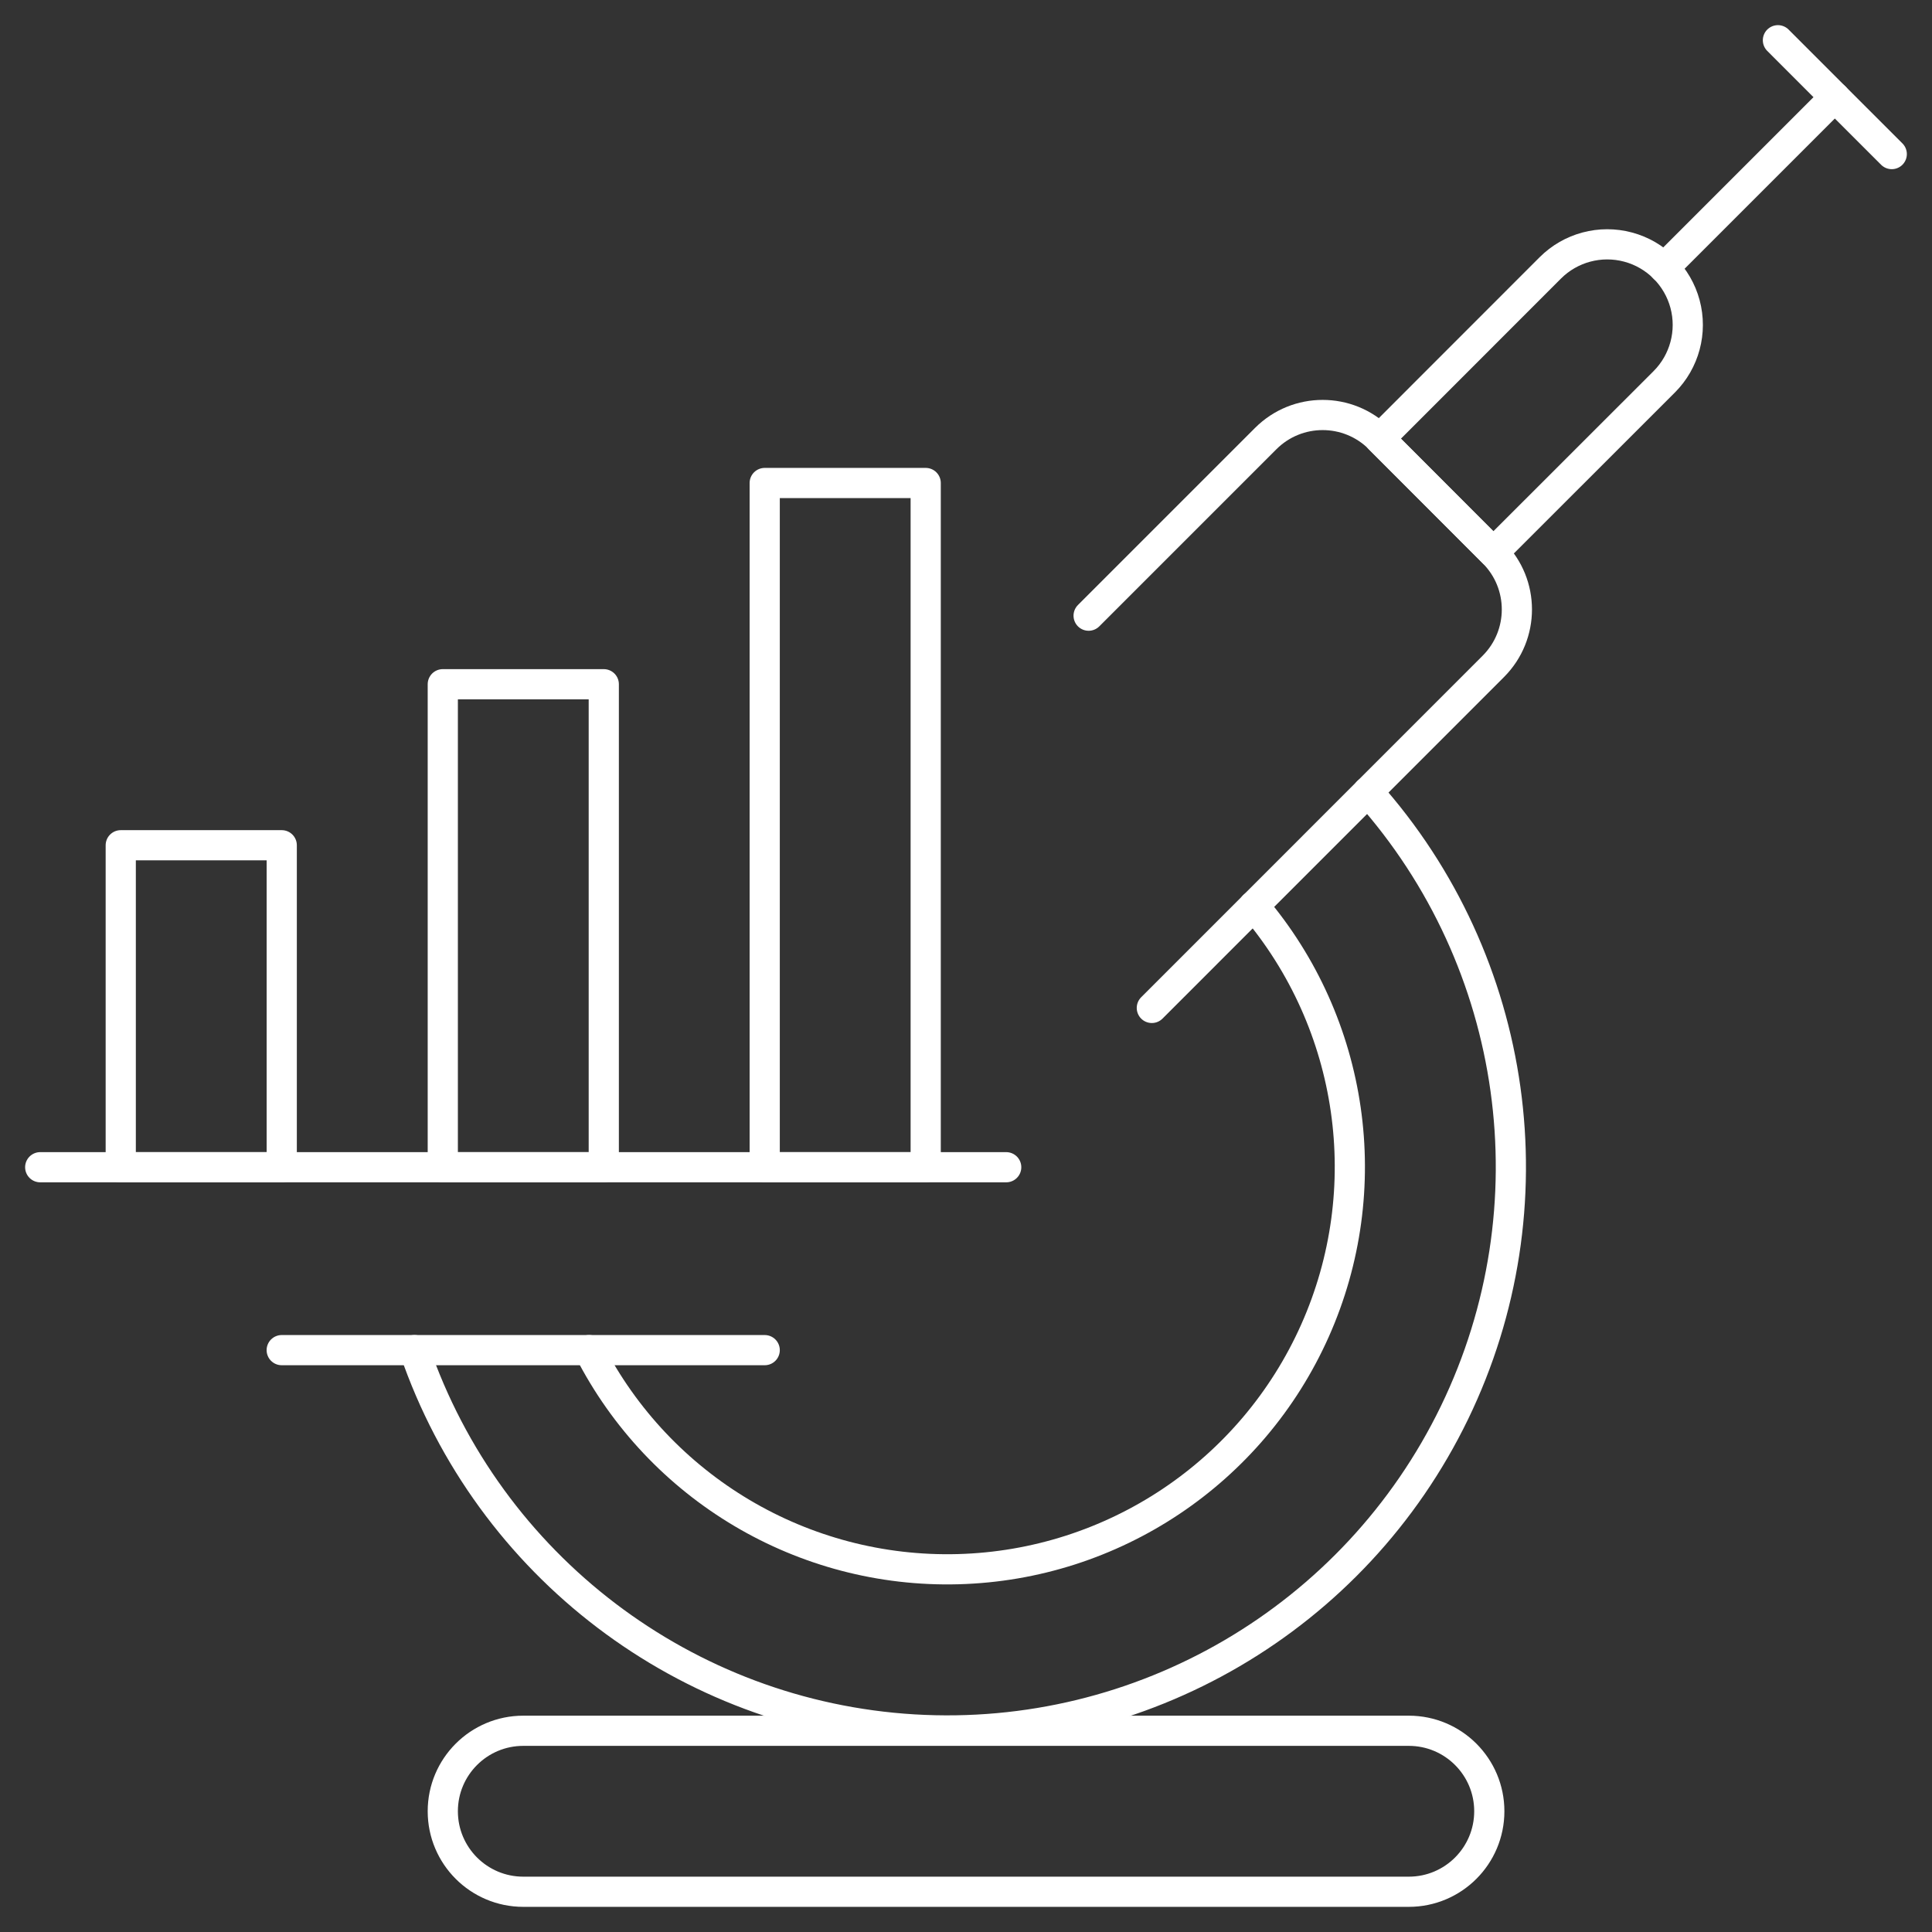
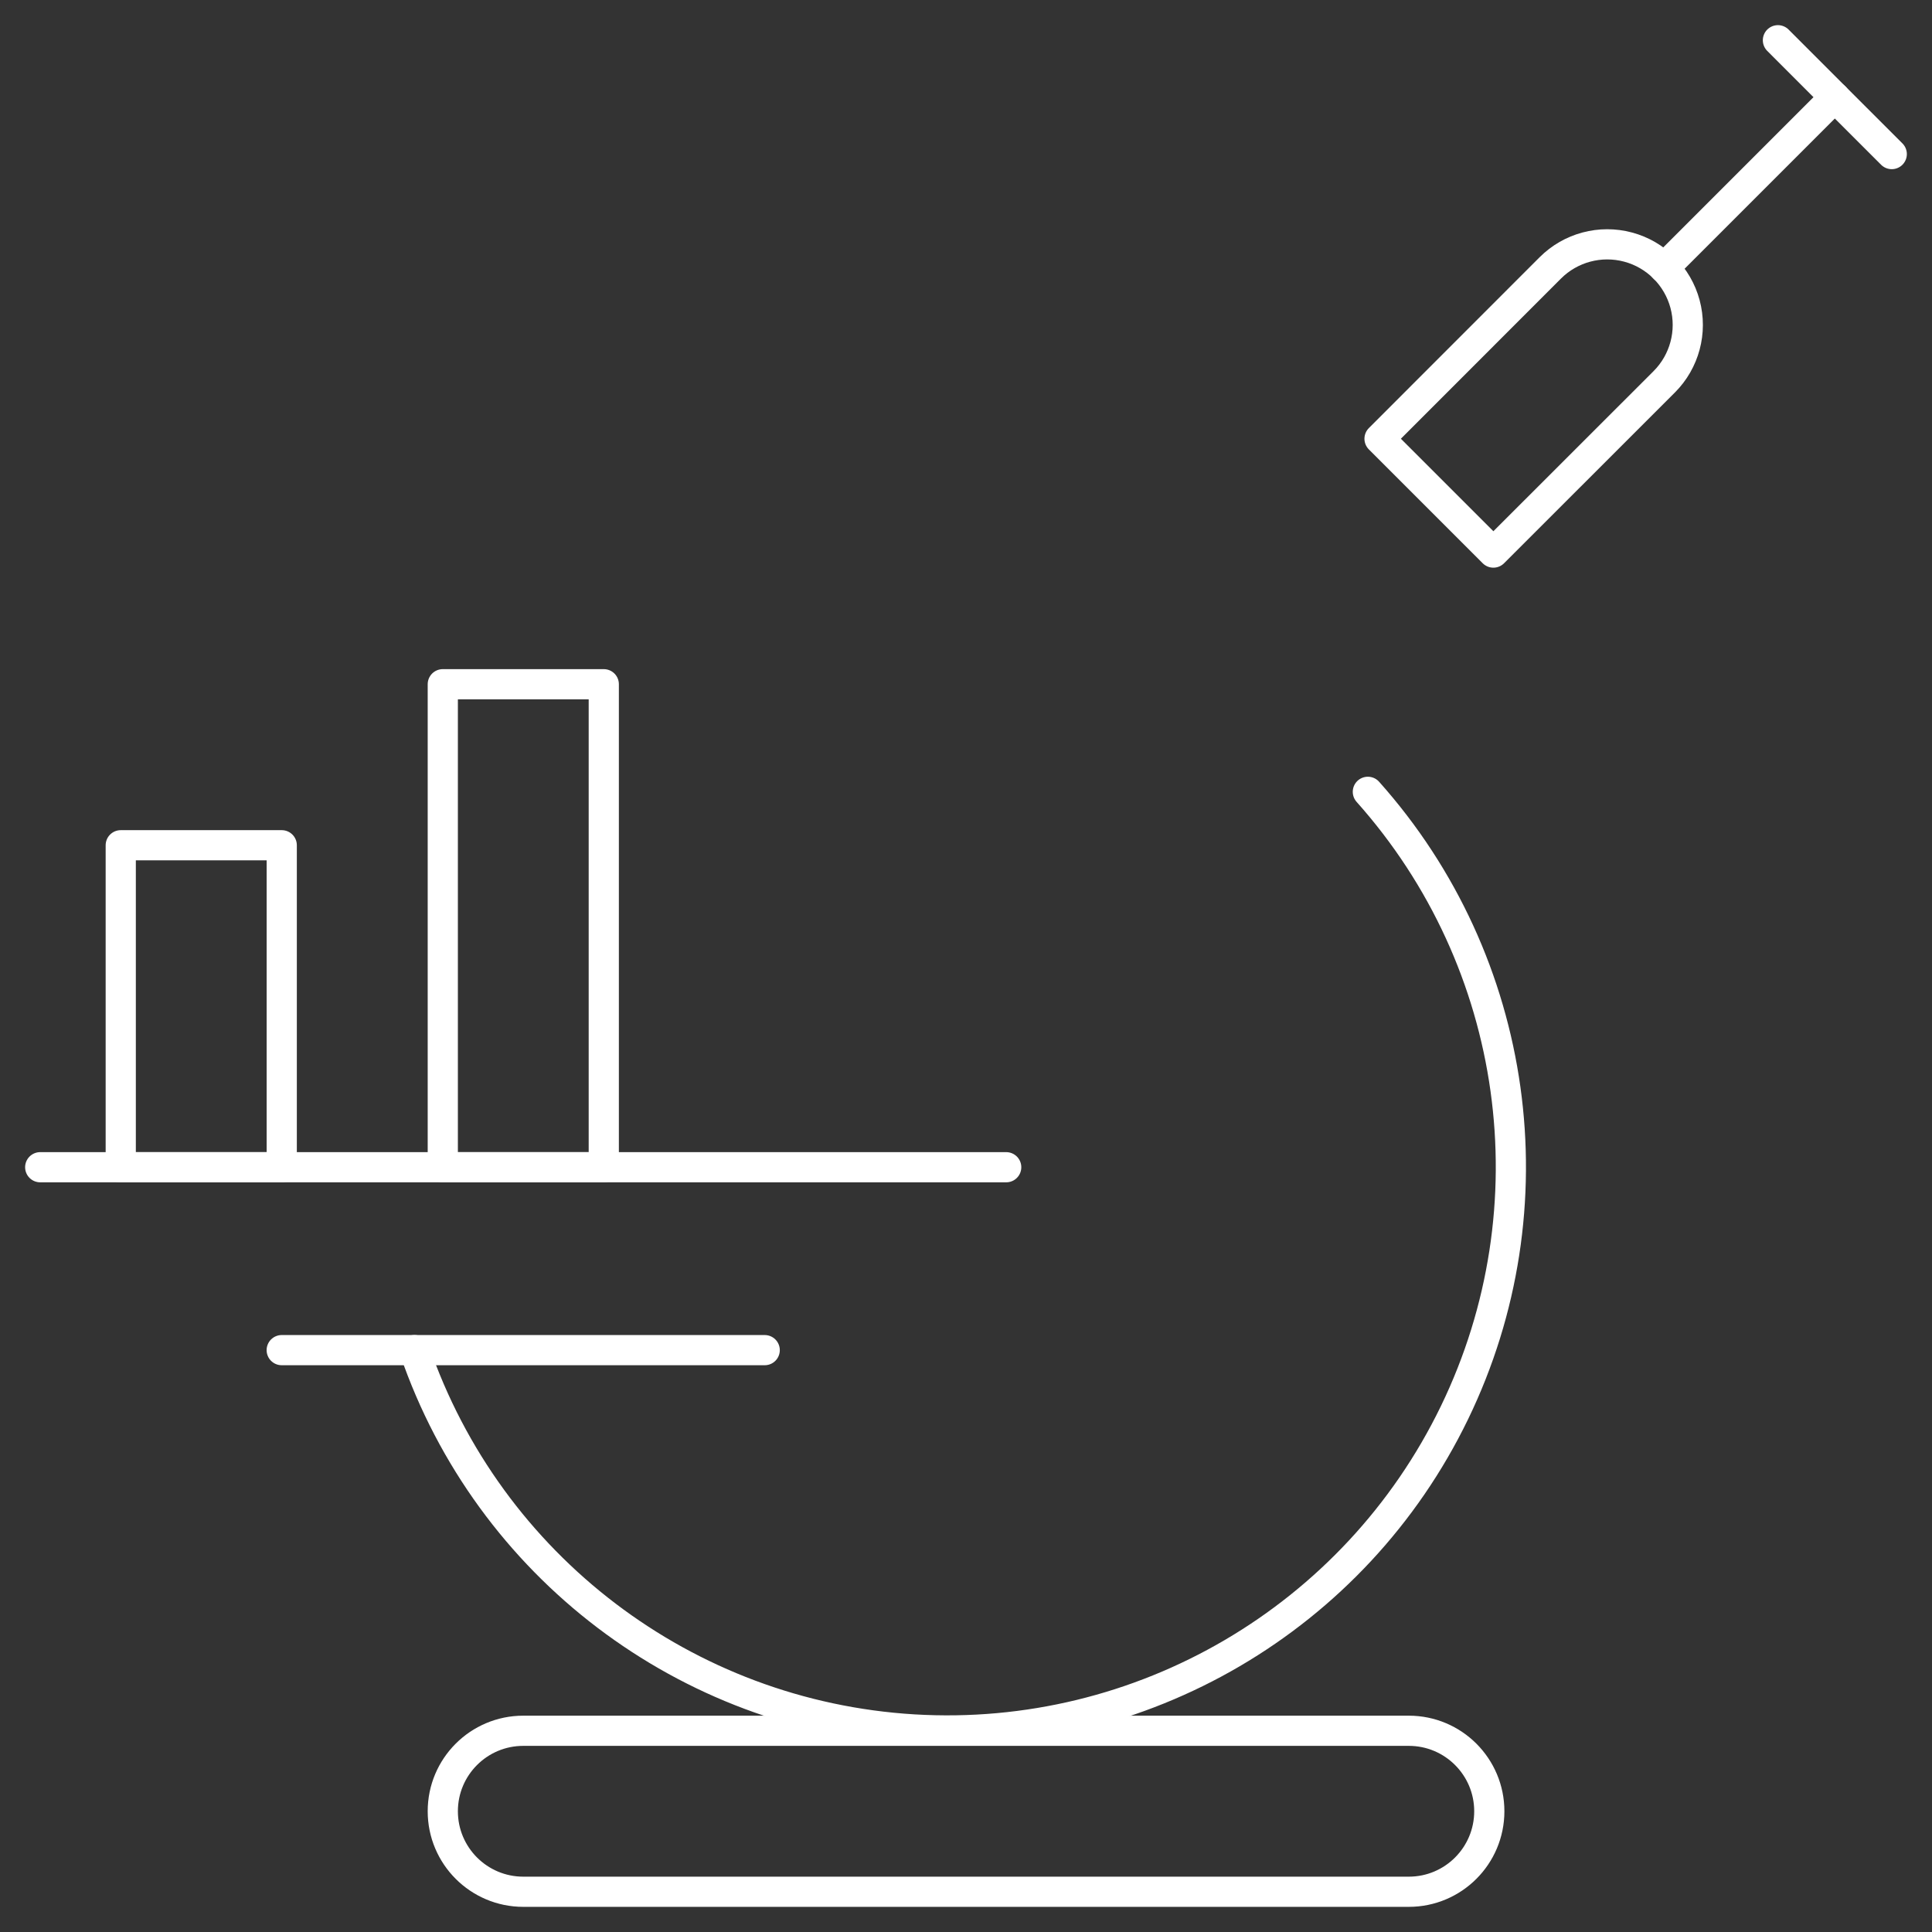
<svg xmlns="http://www.w3.org/2000/svg" width="64" height="64" viewBox="0 0 64 64" fill="none">
  <rect x="0" y="0" width="64" height="64" fill="#333333" stroke="none" />
-   <path d="M41.533 30.008C44.862 33.917 45.651 39.391 43.56 44.081C41.47 48.771 36.872 51.843 31.739 51.981C26.606 52.119 21.85 49.296 19.512 44.725" stroke="white" stroke-linecap="round" stroke-linejoin="round" />
  <path d="M45.312 26.23C50.345 31.871 51.478 39.992 48.182 46.796C44.885 53.6 37.81 57.743 30.264 57.29C22.717 56.836 16.189 51.875 13.73 44.725" stroke="white" stroke-linecap="round" stroke-linejoin="round" />
-   <path d="M36.062 20.395L41.929 14.528C42.971 13.487 44.658 13.487 45.7 14.528L49.468 18.304C50.509 19.345 50.509 21.033 49.468 22.075L38.156 33.389" stroke="white" stroke-linecap="round" stroke-linejoin="round" />
  <path fill-rule="evenodd" clip-rule="evenodd" d="M49.47 18.305L45.699 14.534L51.355 8.875C52.029 8.201 53.012 7.938 53.933 8.185C54.853 8.431 55.572 9.151 55.819 10.071C56.066 10.992 55.803 11.975 55.129 12.649L49.47 18.305Z" stroke="white" stroke-linecap="round" stroke-linejoin="round" />
  <path d="M55.125 8.875L60.781 3.219L58.896 1.333" stroke="white" stroke-linecap="round" stroke-linejoin="round" />
  <path d="M62.667 5.104L60.781 3.219" stroke="white" stroke-linecap="round" stroke-linejoin="round" />
  <path d="M9.332 44.725H25.332" stroke="white" stroke-linecap="round" stroke-linejoin="round" />
-   <path fill-rule="evenodd" clip-rule="evenodd" d="M49.335 60C49.335 61.473 48.141 62.667 46.668 62.667H17.335C15.862 62.667 14.668 61.473 14.668 60C14.668 58.527 15.862 57.334 17.335 57.334H46.668C48.141 57.334 49.335 58.527 49.335 60Z" stroke="white" stroke-linecap="round" stroke-linejoin="round" />
+   <path fill-rule="evenodd" clip-rule="evenodd" d="M49.335 60C49.335 61.473 48.141 62.667 46.668 62.667H17.335C15.862 62.667 14.668 61.473 14.668 60C14.668 58.527 15.862 57.334 17.335 57.334H46.668C48.141 57.334 49.335 58.527 49.335 60" stroke="white" stroke-linecap="round" stroke-linejoin="round" />
  <path d="M1.332 38.666H33.332" stroke="white" stroke-linecap="round" stroke-linejoin="round" />
  <path fill-rule="evenodd" clip-rule="evenodd" d="M4 28H9.333V38.667H4V28Z" stroke="white" stroke-linecap="round" stroke-linejoin="round" />
  <path fill-rule="evenodd" clip-rule="evenodd" d="M14.668 22.666H20.001V38.666H14.668V22.666Z" stroke="white" stroke-linecap="round" stroke-linejoin="round" />
-   <path fill-rule="evenodd" clip-rule="evenodd" d="M25.332 16H30.665V38.667H25.332V16Z" stroke="white" stroke-linecap="round" stroke-linejoin="round" />
</svg>